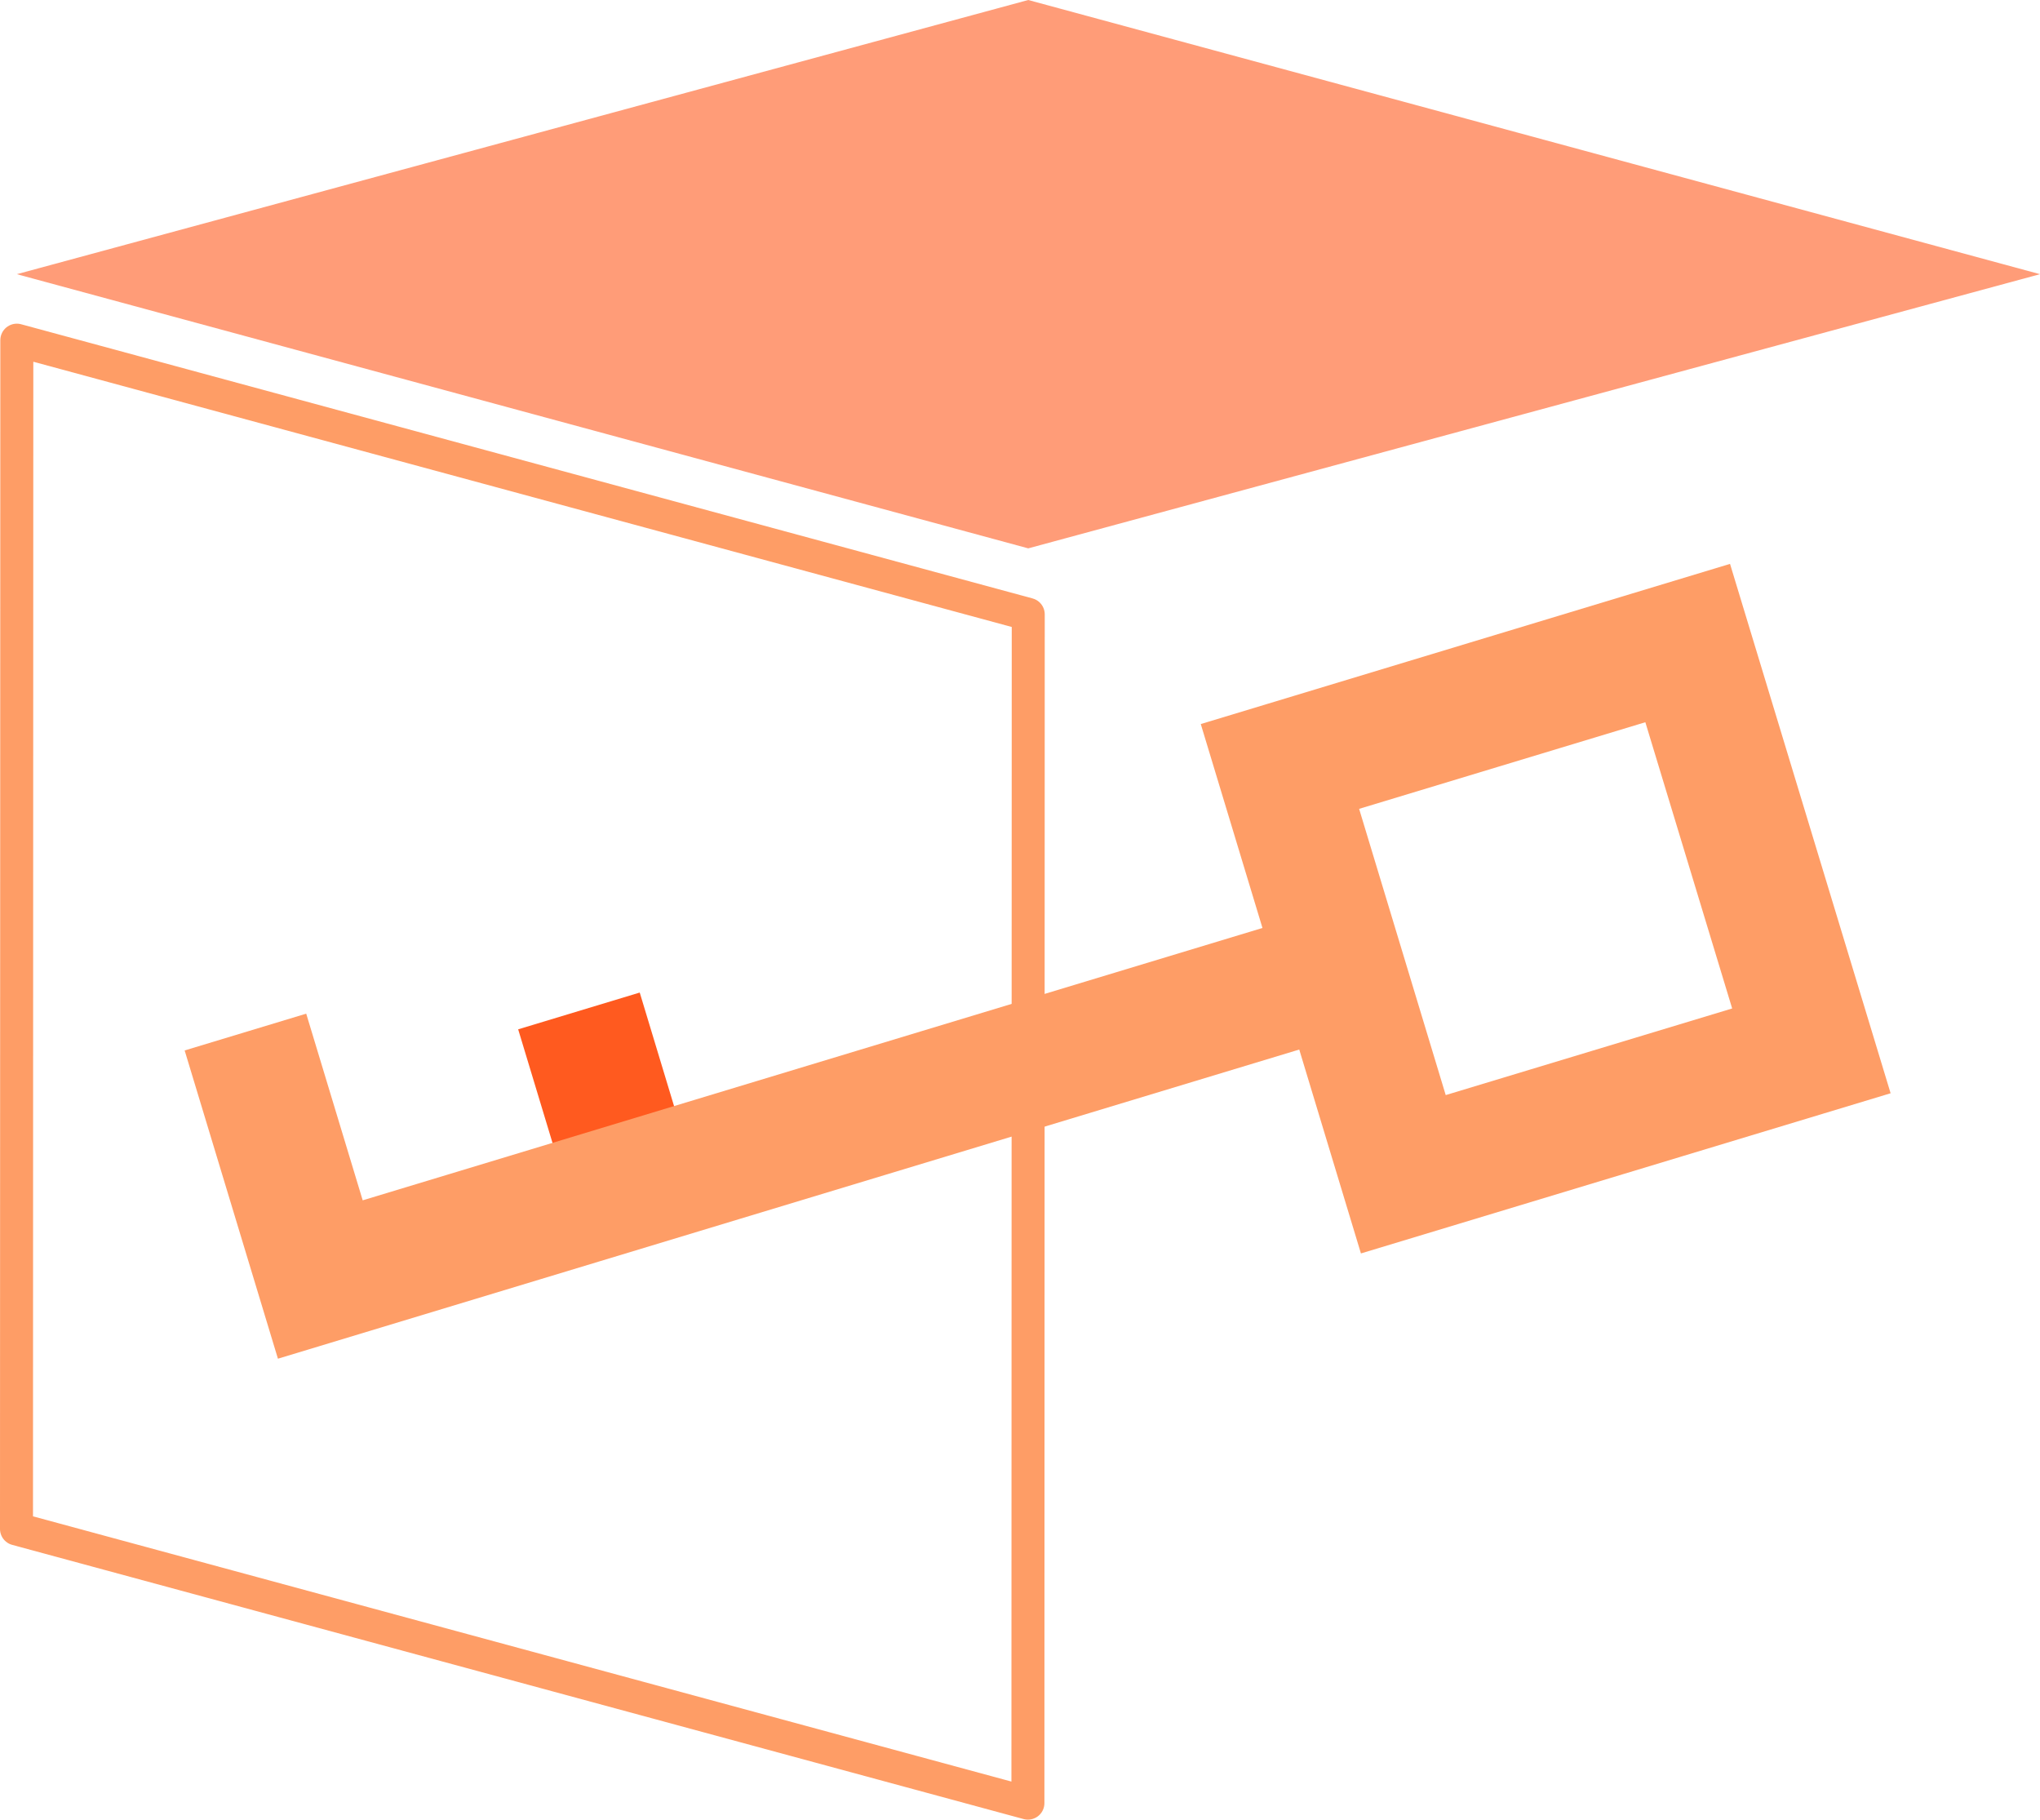
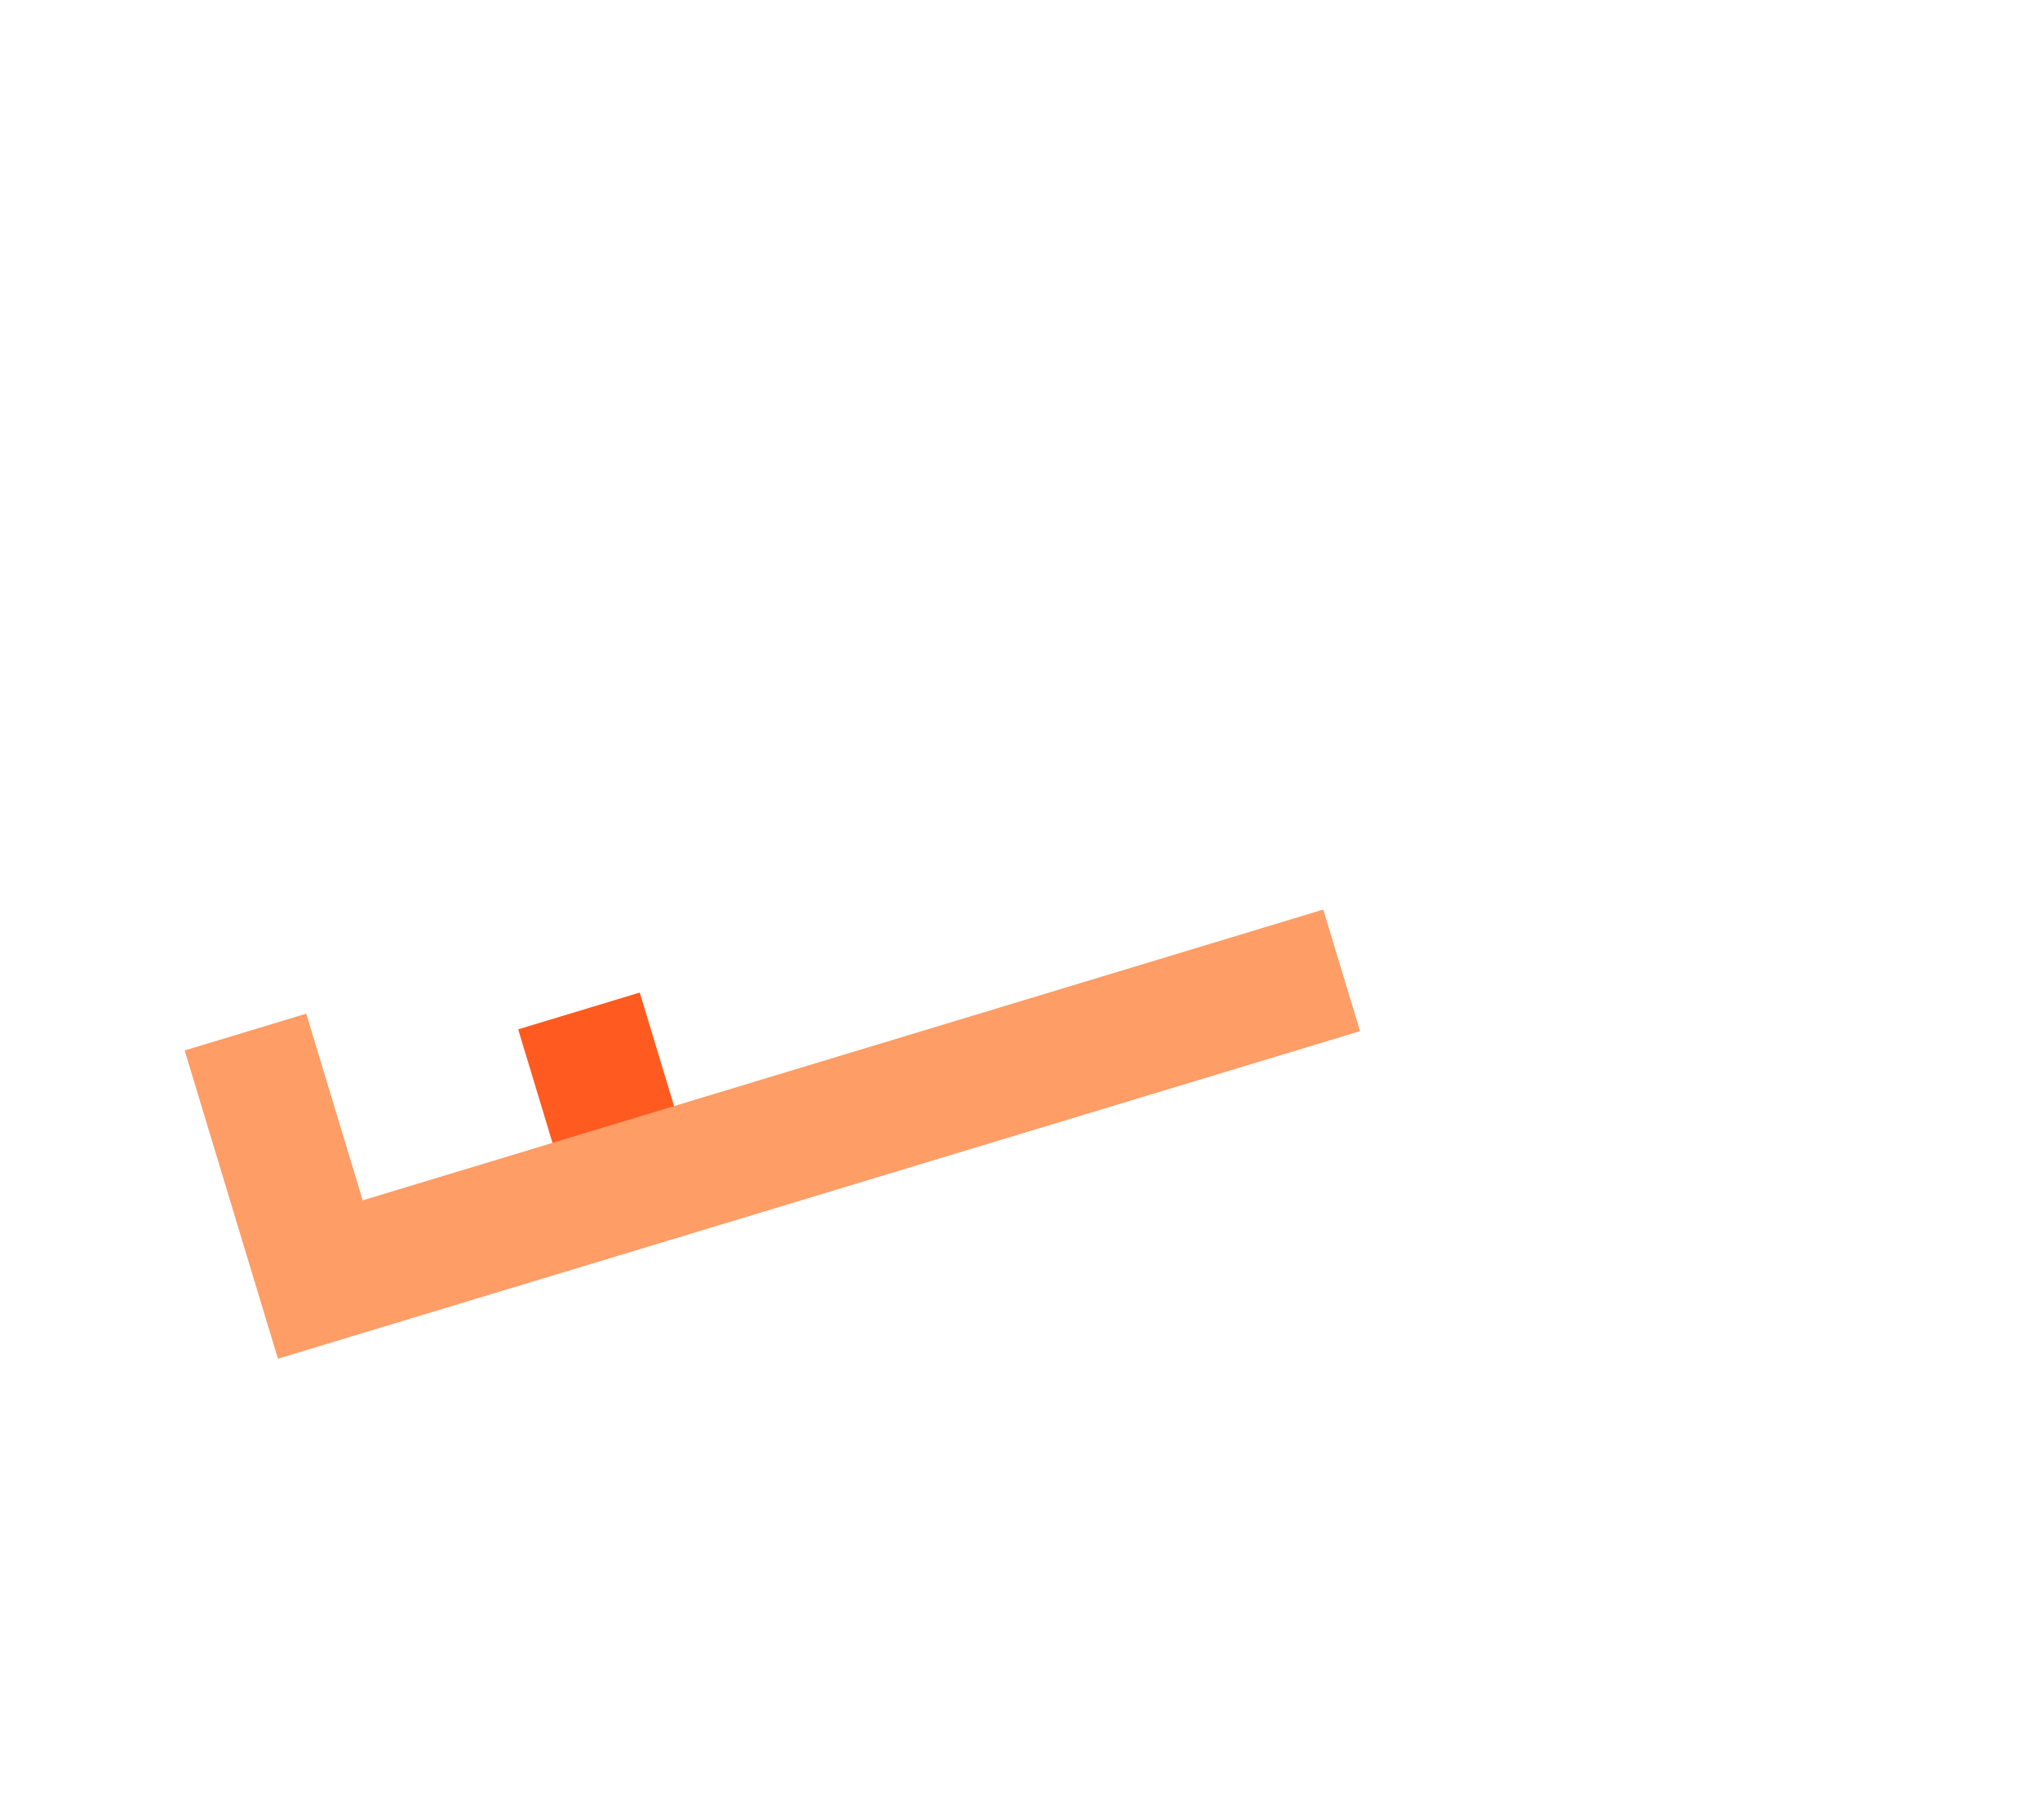
<svg xmlns="http://www.w3.org/2000/svg" id="Layer_2" viewBox="0 0 61.84 55.15">
  <defs>
    <style>
      .cls-1, .cls-2 {
        stroke-miterlimit: 10;
        stroke-width: 3.85px;
      }

      .cls-1, .cls-2, .cls-3 {
        fill: none;
      }

      .cls-1, .cls-3 {
        stroke: #fe9d66;
      }

      .cls-2 {
        stroke: #ff5a1f;
      }

      .cls-4 {
        fill: #ff5a1f;
        opacity: .6;
      }

      .cls-3 {
        stroke-linejoin: round;
      }
    </style>
  </defs>
  <g id="Layer_1-2" data-name="Layer_1">
    <g>
      <g>
        <line class="cls-2" x1="17.55" y1="30.64" x2="19.15" y2="35.93" />
-         <polygon class="cls-1" points="54.91 31.85 42.54 35.59 40.67 29.41 38.8 23.23 51.16 19.49 54.91 31.85" />
        <polyline class="cls-1" points="40.67 29.41 9.71 38.78 7.44 31.28" />
      </g>
-       <polygon class="cls-3" points="31.17 18.62 31.16 54.65 .5 46.34 .51 10.31 31.17 18.62" />
-       <polygon class="cls-4" points="61.84 8.31 31.17 16.62 .51 8.31 31.17 0 61.84 8.31" />
    </g>
  </g>
</svg>